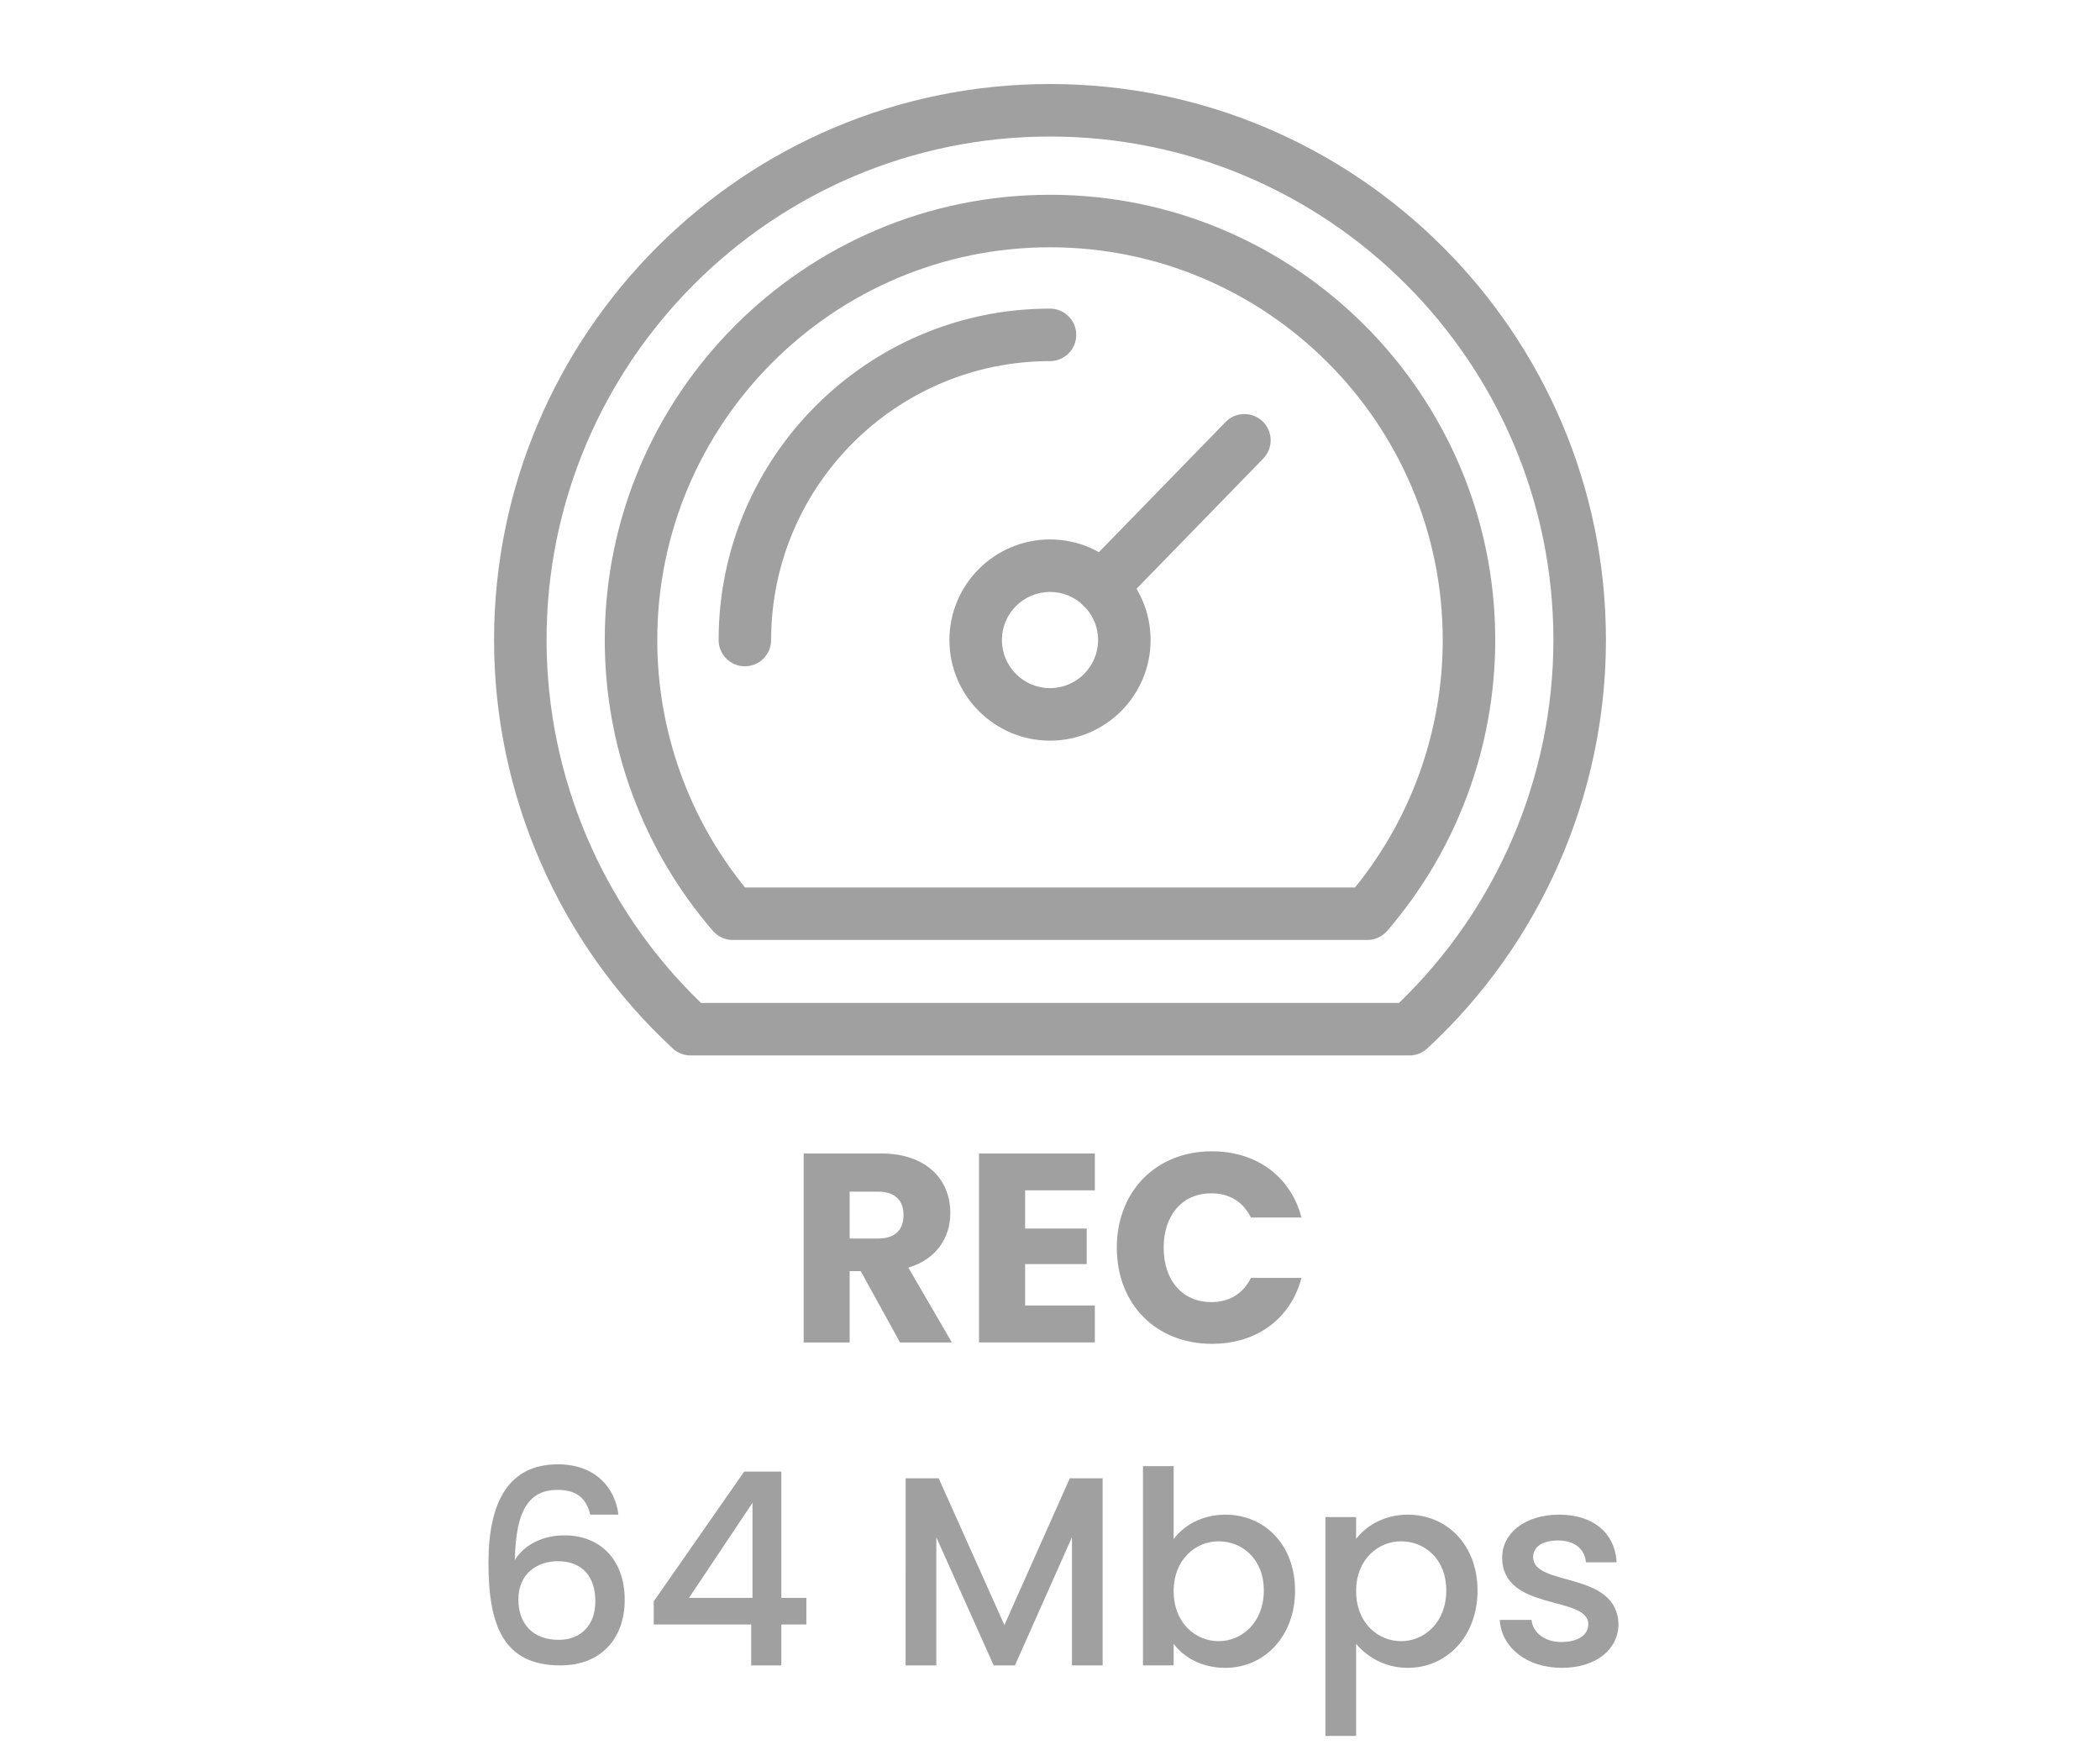
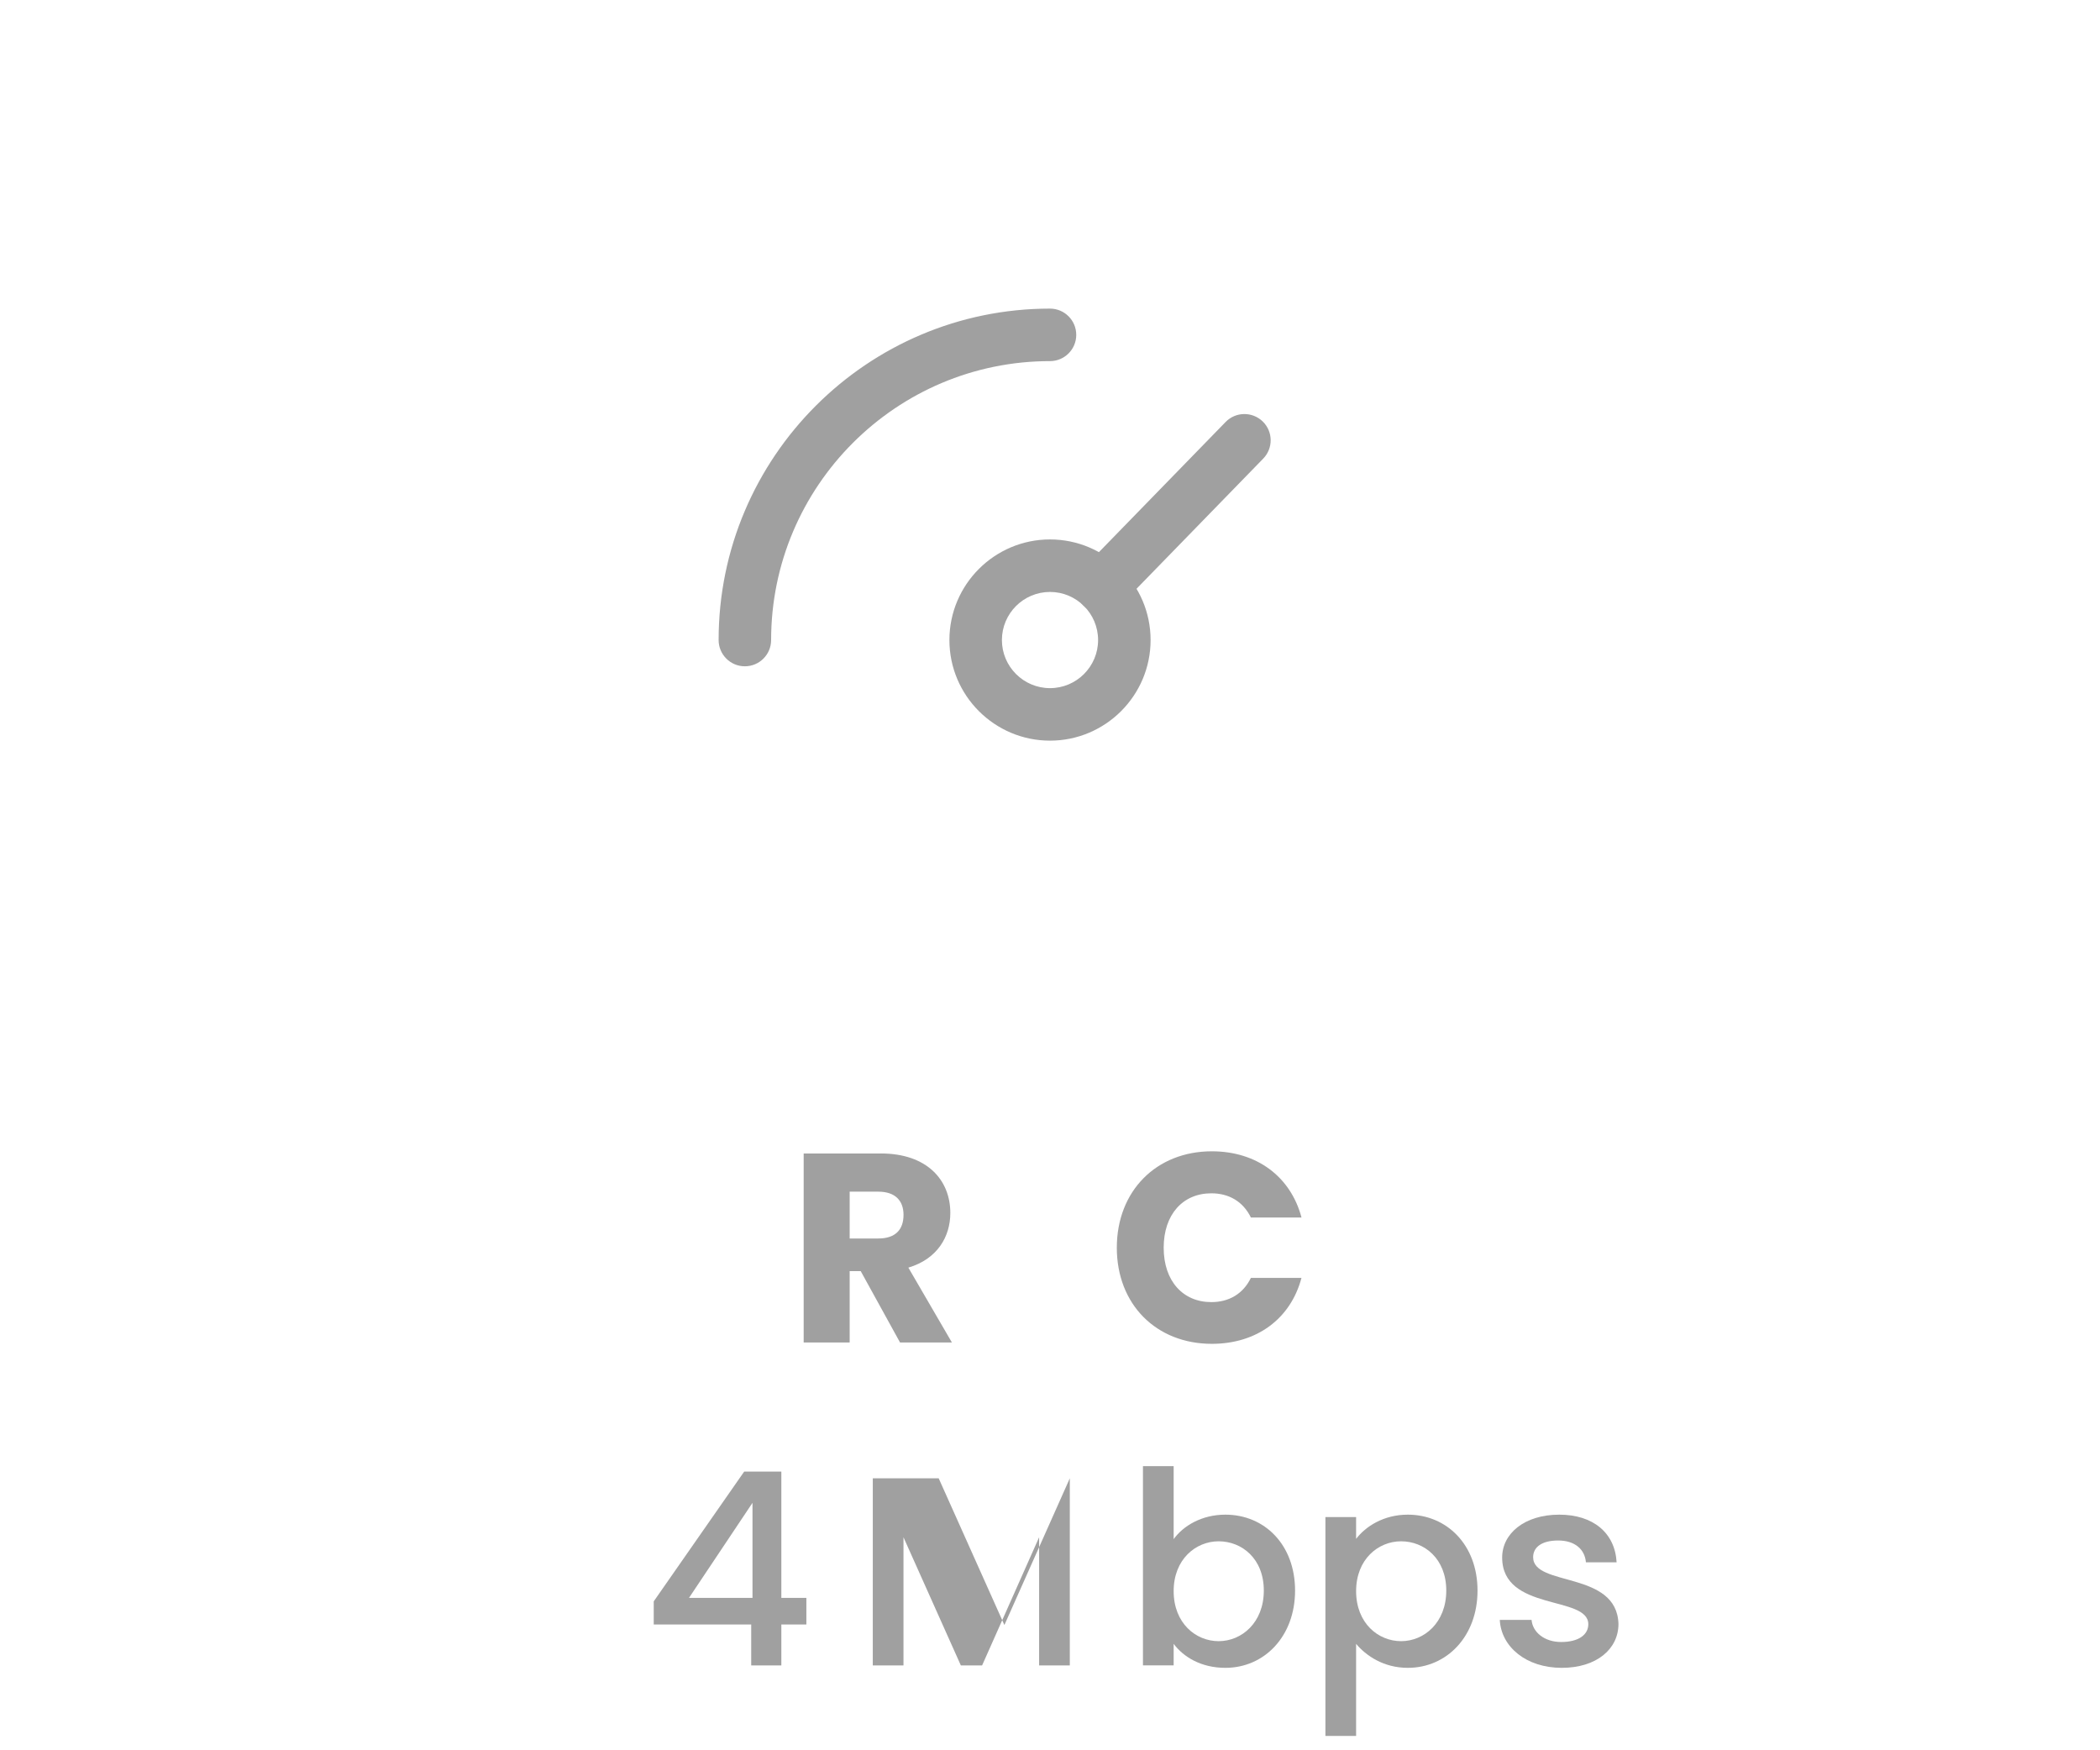
<svg xmlns="http://www.w3.org/2000/svg" version="1.1" id="Layer_1" x="0px" y="0px" viewBox="0 0 60 50" style="enable-background:new 0 0 60 50;" xml:space="preserve">
  <style type="text/css">
	.st0{fill:#A0A0A0;}
	.st1{fill:#ED1C24;}
	.st2{fill:#231F20;}
	.st3{fill:none;}
	.st4{fill:#FFFFFF;}
	.st5{opacity:0.71;}
	.st6{opacity:0.3;}
</style>
  <g>
    <g>
      <g>
        <path class="st0" d="M25.168,32.951c1.322,0,1.984,0.761,1.984,1.699c0,0.677-0.369,1.315-1.199,1.562l1.244,2.138h-1.482     l-1.123-2.038h-0.316v2.038h-1.314v-5.398H25.168z M25.092,34.042h-0.816v1.338h0.816c0.492,0,0.723-0.253,0.723-0.677     C25.814,34.304,25.584,34.042,25.092,34.042z" />
-         <path class="st0" d="M31.281,34.004h-1.992v1.092h1.76v1.015h-1.76v1.184h1.992v1.054h-3.309v-5.398h3.309V34.004z" />
        <path class="st0" d="M34.625,32.889c1.283,0,2.252,0.723,2.561,1.892H35.74c-0.225-0.461-0.631-0.692-1.131-0.692     c-0.809,0-1.361,0.6-1.361,1.554s0.553,1.554,1.361,1.554c0.5,0,0.906-0.231,1.131-0.692h1.445     c-0.309,1.169-1.277,1.884-2.561,1.884c-1.592,0-2.715-1.13-2.715-2.746S33.033,32.889,34.625,32.889z" />
-         <path class="st0" d="M16.865,43.269c-0.109-0.454-0.377-0.708-0.932-0.708c-0.791,0-1.199,0.539-1.223,2.007     c0.277-0.461,0.83-0.708,1.416-0.708c1.006,0,1.723,0.677,1.723,1.846c0,1.061-0.639,1.869-1.84,1.869     c-1.629,0-2.053-1.146-2.053-2.93c0-1.753,0.584-2.814,1.984-2.814c1.092,0,1.639,0.692,1.73,1.438H16.865z M14.811,45.691     c0,0.692,0.408,1.154,1.154,1.154c0.646,0,1.045-0.438,1.045-1.1c0-0.669-0.338-1.146-1.076-1.146     C15.357,44.6,14.811,44.946,14.811,45.691z" />
        <path class="st0" d="M21.463,46.407h-2.785v-0.661l2.584-3.707h1.062v3.607h0.715v0.761h-0.715v1.169h-0.861V46.407z      M21.5,45.646v-2.715l-1.814,2.715H21.5z" />
-         <path class="st0" d="M25.875,42.231h0.945l1.877,4.191l1.869-4.191h0.938v5.345h-0.877v-3.661l-1.629,3.661h-0.607l-1.639-3.661     v3.661h-0.877V42.231z" />
+         <path class="st0" d="M25.875,42.231h0.945l1.877,4.191l1.869-4.191v5.345h-0.877v-3.661l-1.629,3.661h-0.607l-1.639-3.661     v3.661h-0.877V42.231z" />
        <path class="st0" d="M35.01,43.269c1.123,0,1.992,0.861,1.992,2.169c0,1.307-0.877,2.207-1.992,2.207     c-0.699,0-1.199-0.315-1.477-0.685v0.615h-0.877v-5.691h0.877v2.084C33.811,43.584,34.34,43.269,35.01,43.269z M34.818,44.03     c-0.654,0-1.285,0.515-1.285,1.423c0,0.915,0.631,1.43,1.285,1.43c0.66,0,1.291-0.53,1.291-1.445     C36.109,44.522,35.479,44.03,34.818,44.03z" />
        <path class="st0" d="M40.223,43.269c1.115,0,1.992,0.861,1.992,2.169c0,1.307-0.877,2.207-1.992,2.207     c-0.699,0-1.199-0.354-1.477-0.685v2.63h-0.877v-6.252h0.877v0.623C39.016,43.607,39.531,43.269,40.223,43.269z M40.031,44.03     c-0.654,0-1.285,0.515-1.285,1.423c0,0.915,0.631,1.43,1.285,1.43c0.66,0,1.291-0.53,1.291-1.445     C41.322,44.522,40.691,44.03,40.031,44.03z" />
        <path class="st0" d="M44.621,47.645c-1.016,0-1.73-0.6-1.77-1.369h0.908c0.029,0.346,0.361,0.631,0.846,0.631     c0.508,0,0.775-0.215,0.775-0.508c0-0.831-2.461-0.354-2.461-1.907c0-0.677,0.631-1.223,1.631-1.223     c0.961,0,1.592,0.515,1.639,1.361h-0.877c-0.031-0.369-0.314-0.623-0.793-0.623c-0.469,0-0.715,0.192-0.715,0.477     c0,0.854,2.393,0.377,2.438,1.907C46.242,47.106,45.619,47.645,44.621,47.645z" />
      </g>
    </g>
    <g>
      <g>
-         <path class="st0" d="M40.269,30.151H19.732c-0.188,0-0.37-0.071-0.509-0.199c-3.246-2.999-5.107-7.251-5.107-11.668     C14.116,9.526,21.241,2.4,30,2.4s15.884,7.125,15.884,15.884c0,4.416-1.861,8.669-5.106,11.668     C40.639,30.08,40.457,30.151,40.269,30.151z M20.03,28.651h19.94c2.808-2.704,4.413-6.465,4.413-10.367     C44.384,10.353,37.932,3.9,30,3.9s-14.384,6.453-14.384,14.384C15.616,22.187,17.222,25.948,20.03,28.651z" />
-       </g>
+         </g>
      <g>
-         <path class="st0" d="M39.065,26.852h-18.13c-0.218,0-0.425-0.095-0.567-0.26c-1.992-2.307-3.089-5.258-3.089-8.308     c0-7.014,5.706-12.72,12.721-12.72s12.721,5.706,12.721,12.72c0,3.049-1.097,6-3.087,8.308     C39.491,26.757,39.283,26.852,39.065,26.852z M21.286,25.352h17.429c1.618-1.995,2.506-4.491,2.506-7.068     c0-6.187-5.033-11.22-11.221-11.22s-11.221,5.033-11.221,11.22C18.779,20.862,19.667,23.358,21.286,25.352z" />
-       </g>
+         </g>
      <g>
        <path class="st0" d="M21.282,19.034c-0.414,0-0.75-0.336-0.75-0.75c0-5.221,4.247-9.468,9.468-9.468     c0.414,0,0.75,0.336,0.75,0.75s-0.336,0.75-0.75,0.75c-4.394,0-7.968,3.574-7.968,7.968     C22.032,18.698,21.696,19.034,21.282,19.034z" />
      </g>
      <g>
        <path class="st0" d="M30,21.158c-1.585,0-2.874-1.289-2.874-2.874c0-1.585,1.289-2.874,2.874-2.874s2.874,1.289,2.874,2.874     C32.874,19.869,31.585,21.158,30,21.158z M30,16.91c-0.758,0-1.374,0.616-1.374,1.374c0,0.757,0.616,1.374,1.374,1.374     s1.374-0.616,1.374-1.374C31.374,17.526,30.758,16.91,30,16.91z" />
      </g>
      <g>
        <path class="st0" d="M31.48,17.513c-0.188,0-0.377-0.071-0.523-0.212c-0.297-0.289-0.303-0.764-0.014-1.061l4.074-4.185     c0.288-0.297,0.763-0.303,1.061-0.015c0.297,0.289,0.303,0.764,0.014,1.061l-4.074,4.185     C31.871,17.437,31.676,17.513,31.48,17.513z" />
      </g>
    </g>
  </g>
</svg>